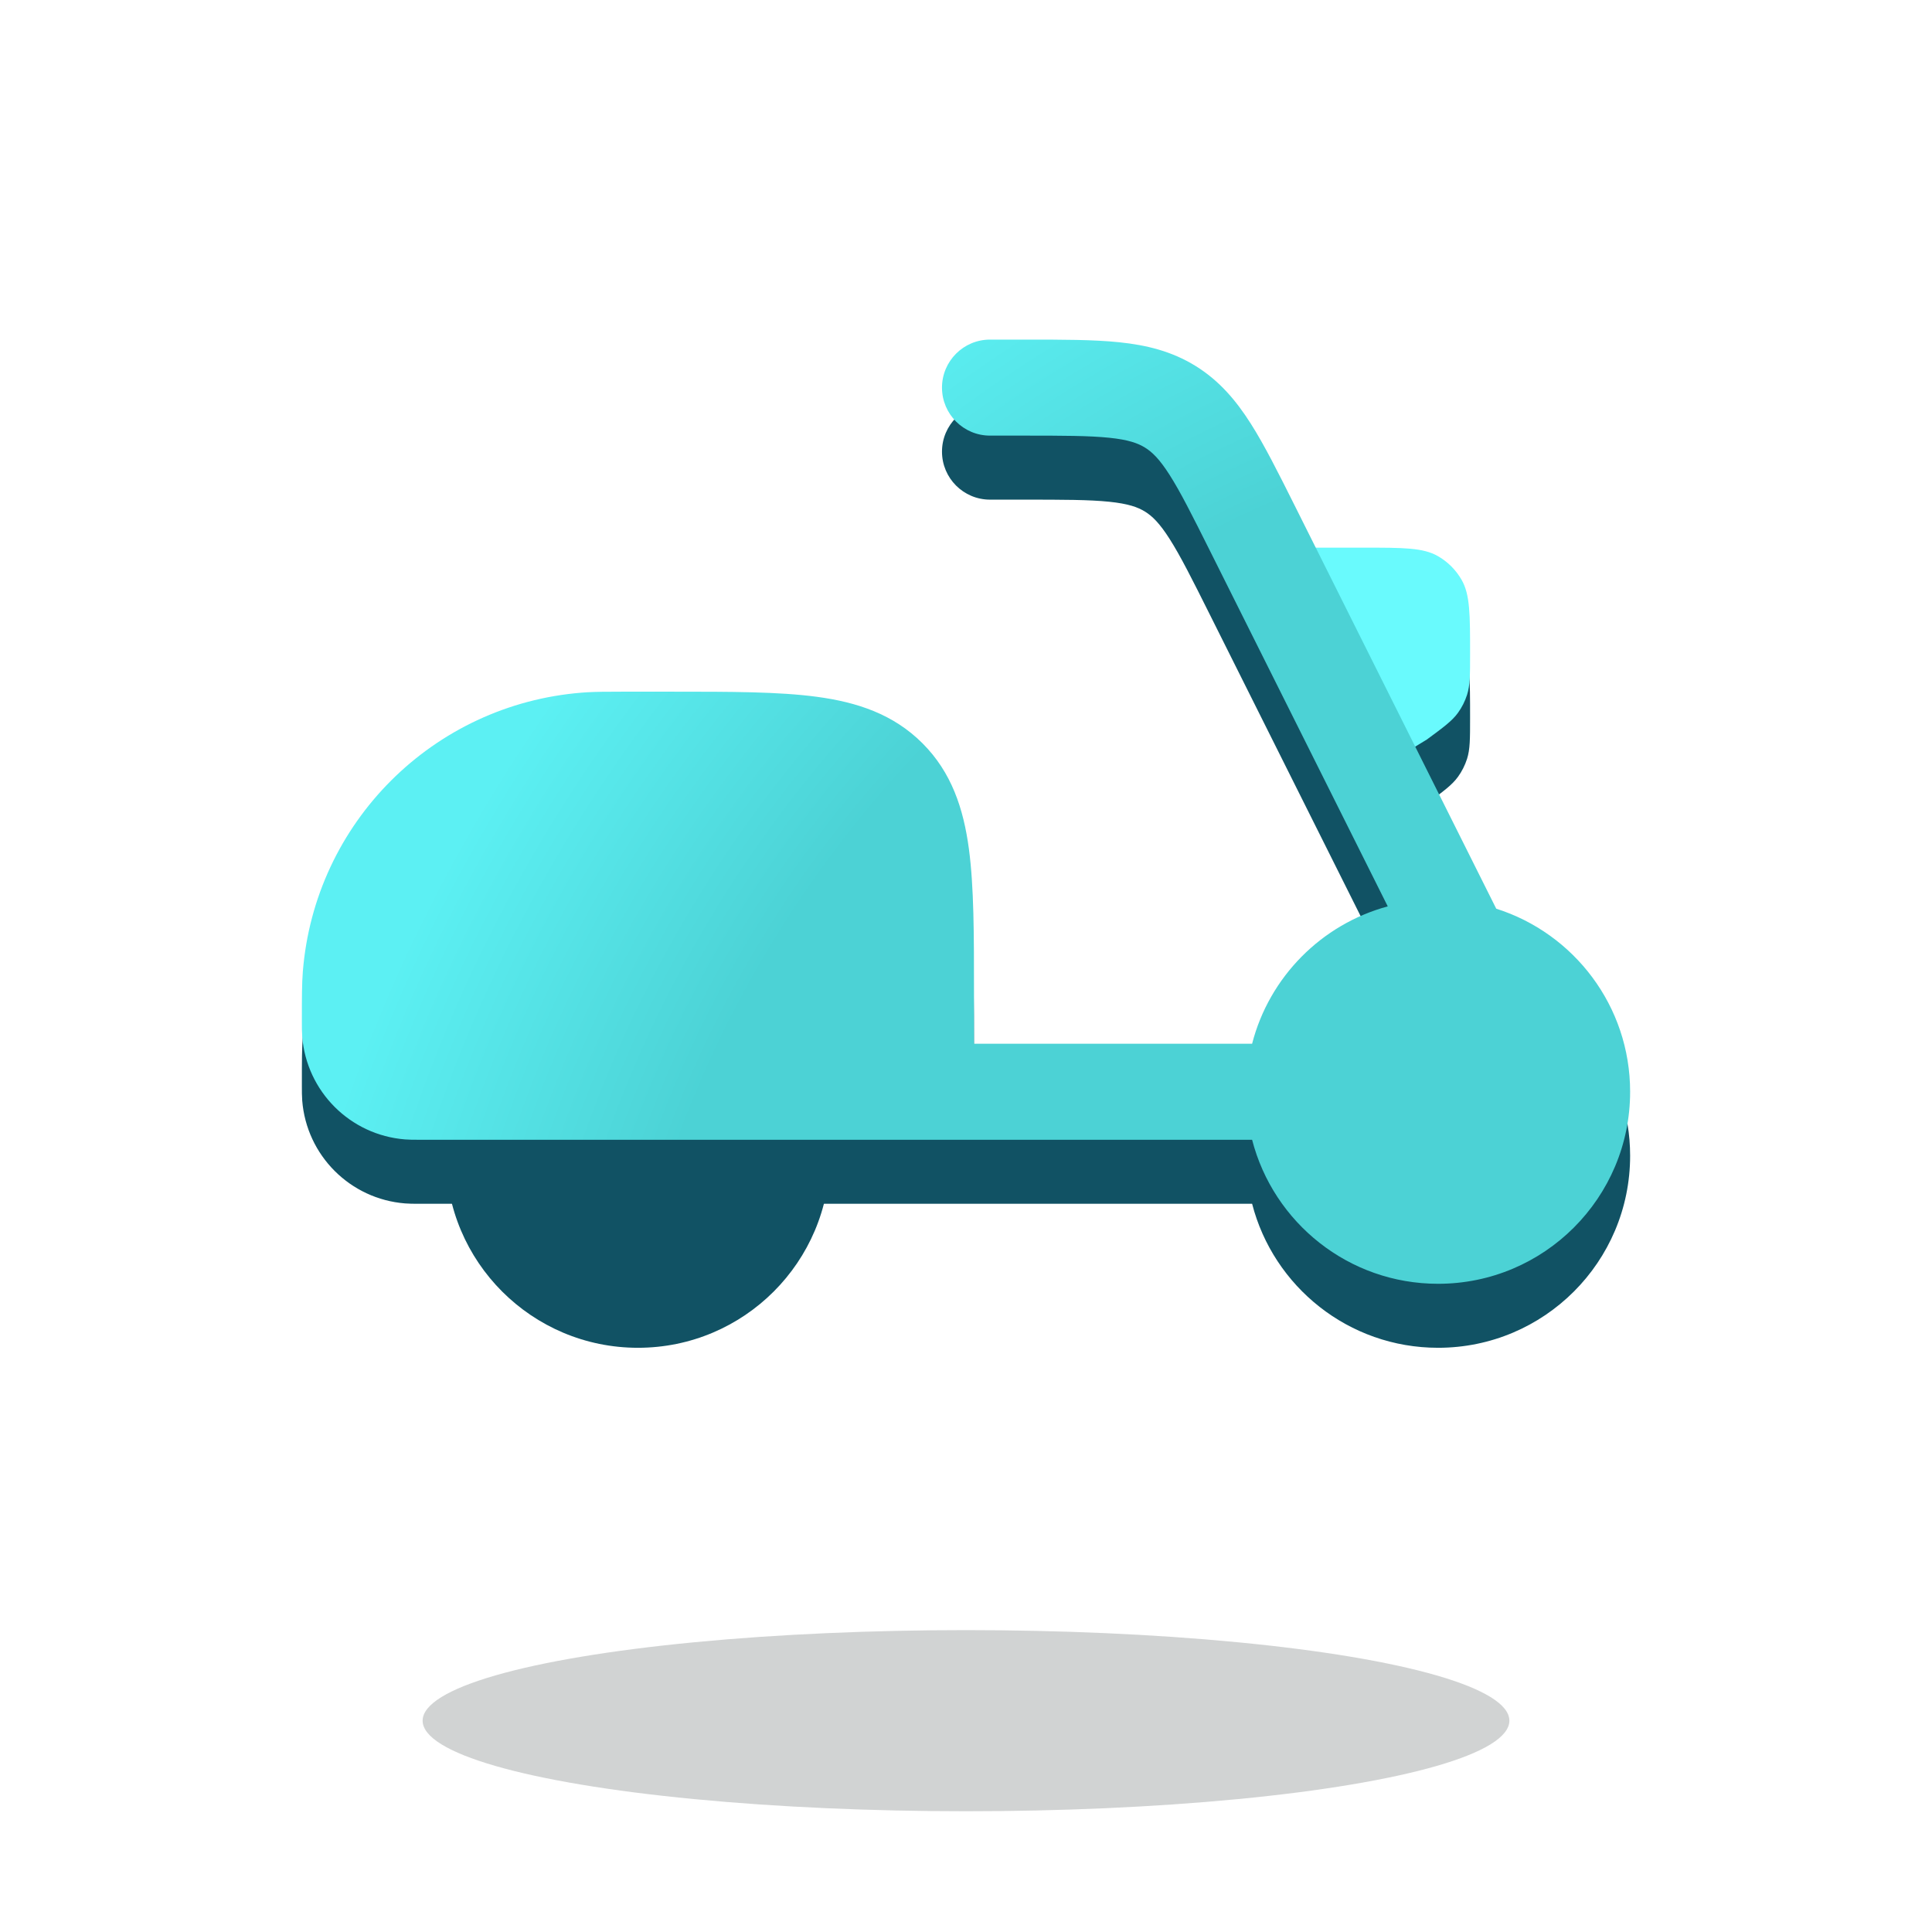
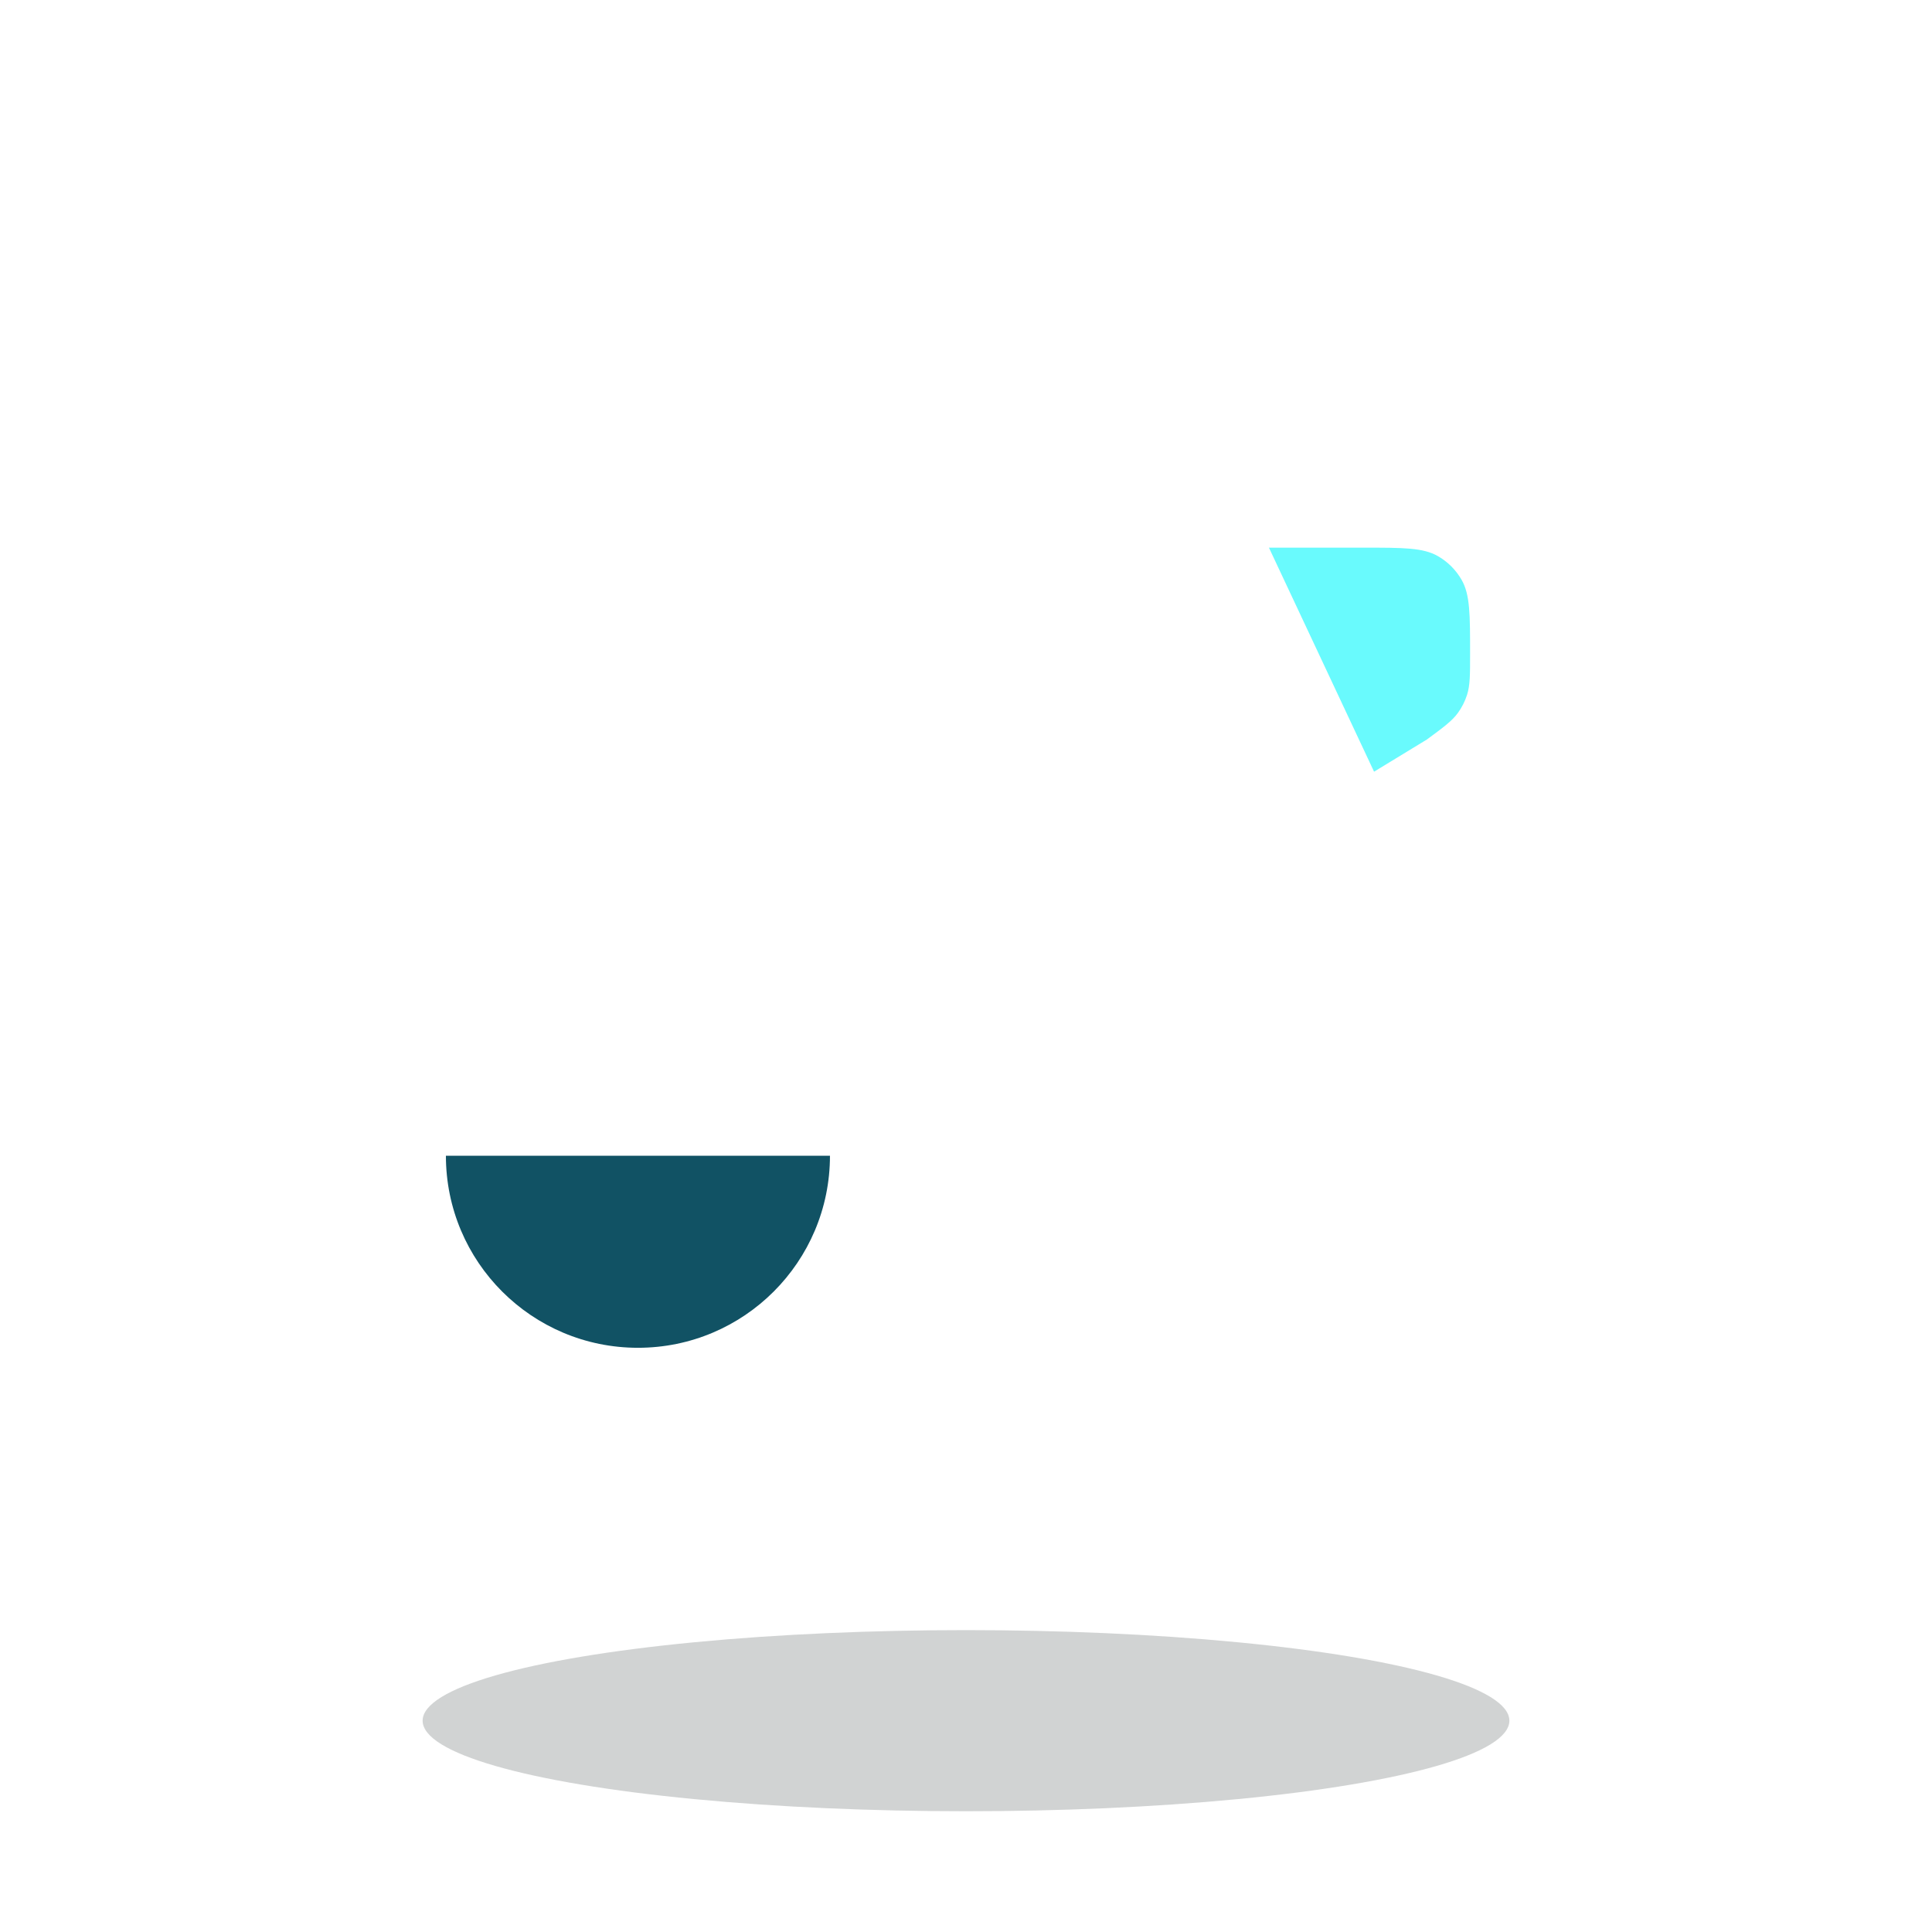
<svg xmlns="http://www.w3.org/2000/svg" width="80" height="80" viewBox="0 0 80 80" fill="none">
  <ellipse opacity="0.2" cx="40" cy="71.25" rx="22.5" ry="3.75" fill="#1D2723" />
  <path d="M26.416 55.809C30.807 55.809 34.367 52.249 34.367 47.857H18.464C18.464 52.249 22.024 55.809 26.416 55.809Z" fill="#115264" />
-   <path d="M59.082 33.273L56.897 34.604L52.544 25.327H56.471C58.108 25.327 58.926 25.327 59.537 25.676C59.949 25.911 60.289 26.252 60.524 26.663C60.873 27.274 60.873 28.093 60.873 29.729C60.873 30.595 60.873 31.027 60.748 31.421C60.662 31.688 60.535 31.941 60.37 32.169C60.127 32.503 59.779 32.76 59.082 33.273L59.082 33.273Z" fill="#115264" />
  <path d="M59.082 30.623L56.897 31.954L52.544 22.677H56.471C58.108 22.677 58.926 22.677 59.537 23.026C59.949 23.261 60.289 23.602 60.524 24.013C60.873 24.624 60.873 25.442 60.873 27.079C60.873 27.944 60.873 28.377 60.748 28.77C60.662 29.038 60.535 29.291 60.37 29.518C60.127 29.853 59.779 30.109 59.082 30.623L59.082 30.623Z" fill="#69FAFD" />
-   <path d="M45.935 20.777C45.104 20.691 44.028 20.689 42.393 20.689H40.994C39.896 20.689 39.006 19.799 39.006 18.701C39.006 17.603 39.896 16.713 40.994 16.713H42.491C44.002 16.713 45.284 16.713 46.344 16.822C47.473 16.939 48.516 17.192 49.502 17.802C50.487 18.411 51.18 19.23 51.789 20.188C52.361 21.087 52.935 22.234 53.611 23.585L61.956 40.277C65.171 41.297 67.5 44.305 67.5 47.858C67.5 52.249 63.94 55.809 59.548 55.809C55.843 55.809 52.73 53.275 51.847 49.845L17.298 49.846C17.122 49.846 16.942 49.844 16.775 49.831C14.5 49.652 12.693 47.846 12.514 45.571C12.5 45.386 12.5 45.186 12.5 44.993L12.5 44.841C12.5 43.953 12.5 43.388 12.539 42.894C13.025 36.72 17.929 31.816 24.103 31.33C24.167 31.325 24.233 31.32 24.3 31.317C24.685 31.295 25.127 31.292 25.731 31.291L27.879 31.291C30.26 31.291 32.246 31.291 33.823 31.503C35.487 31.727 36.989 32.219 38.196 33.426C39.404 34.633 39.896 36.136 40.12 37.8C40.331 39.376 40.331 41.362 40.331 43.744L40.331 45.87H51.847C52.558 43.108 54.715 40.926 57.464 40.182L50.098 25.451C49.367 23.988 48.884 23.027 48.435 22.322C48.011 21.655 47.707 21.366 47.411 21.184C47.116 21.001 46.721 20.858 45.935 20.777Z" fill="#115264" />
-   <path d="M45.935 18.127C45.104 18.041 44.028 18.038 42.393 18.038H40.994C39.896 18.038 39.006 17.148 39.006 16.05C39.006 14.953 39.896 14.062 40.994 14.062H42.491C44.002 14.062 45.284 14.062 46.344 14.172C47.473 14.289 48.516 14.542 49.502 15.151C50.487 15.76 51.18 16.58 51.789 17.537C52.361 18.436 52.935 19.584 53.611 20.935L61.956 37.627C65.171 38.647 67.5 41.655 67.5 45.207C67.5 49.599 63.94 53.159 59.548 53.159C55.843 53.159 52.73 50.625 51.847 47.195L17.298 47.195C17.122 47.195 16.942 47.194 16.775 47.181C14.5 47.002 12.693 45.195 12.514 42.92C12.5 42.736 12.5 42.535 12.5 42.343L12.5 42.191C12.5 41.302 12.5 40.738 12.539 40.243C13.025 34.069 17.929 29.166 24.103 28.68C24.167 28.675 24.233 28.67 24.3 28.666C24.685 28.644 25.127 28.641 25.731 28.641L27.879 28.641C30.26 28.641 32.246 28.641 33.823 28.853C35.487 29.076 36.989 29.569 38.196 30.776C39.404 31.983 39.896 33.485 40.12 35.149C40.331 36.726 40.331 38.712 40.331 41.093L40.331 43.219H51.847C52.558 40.457 54.715 38.276 57.464 37.531L50.098 22.8C49.367 21.338 48.884 20.377 48.435 19.672C48.011 19.005 47.707 18.716 47.411 18.533C47.116 18.351 46.721 18.208 45.935 18.127Z" fill="url(#paint0_radial_301_317)" />
  <defs>
    <radialGradient id="paint0_radial_301_317" cx="0" cy="0" r="1" gradientUnits="userSpaceOnUse" gradientTransform="translate(58.718 53.159) rotate(-141.162) scale(43.418 54.395)">
      <stop offset="0.689" stop-color="#4CD2D5" />
      <stop offset="1" stop-color="#5CF0F3" />
    </radialGradient>
  </defs>
</svg>